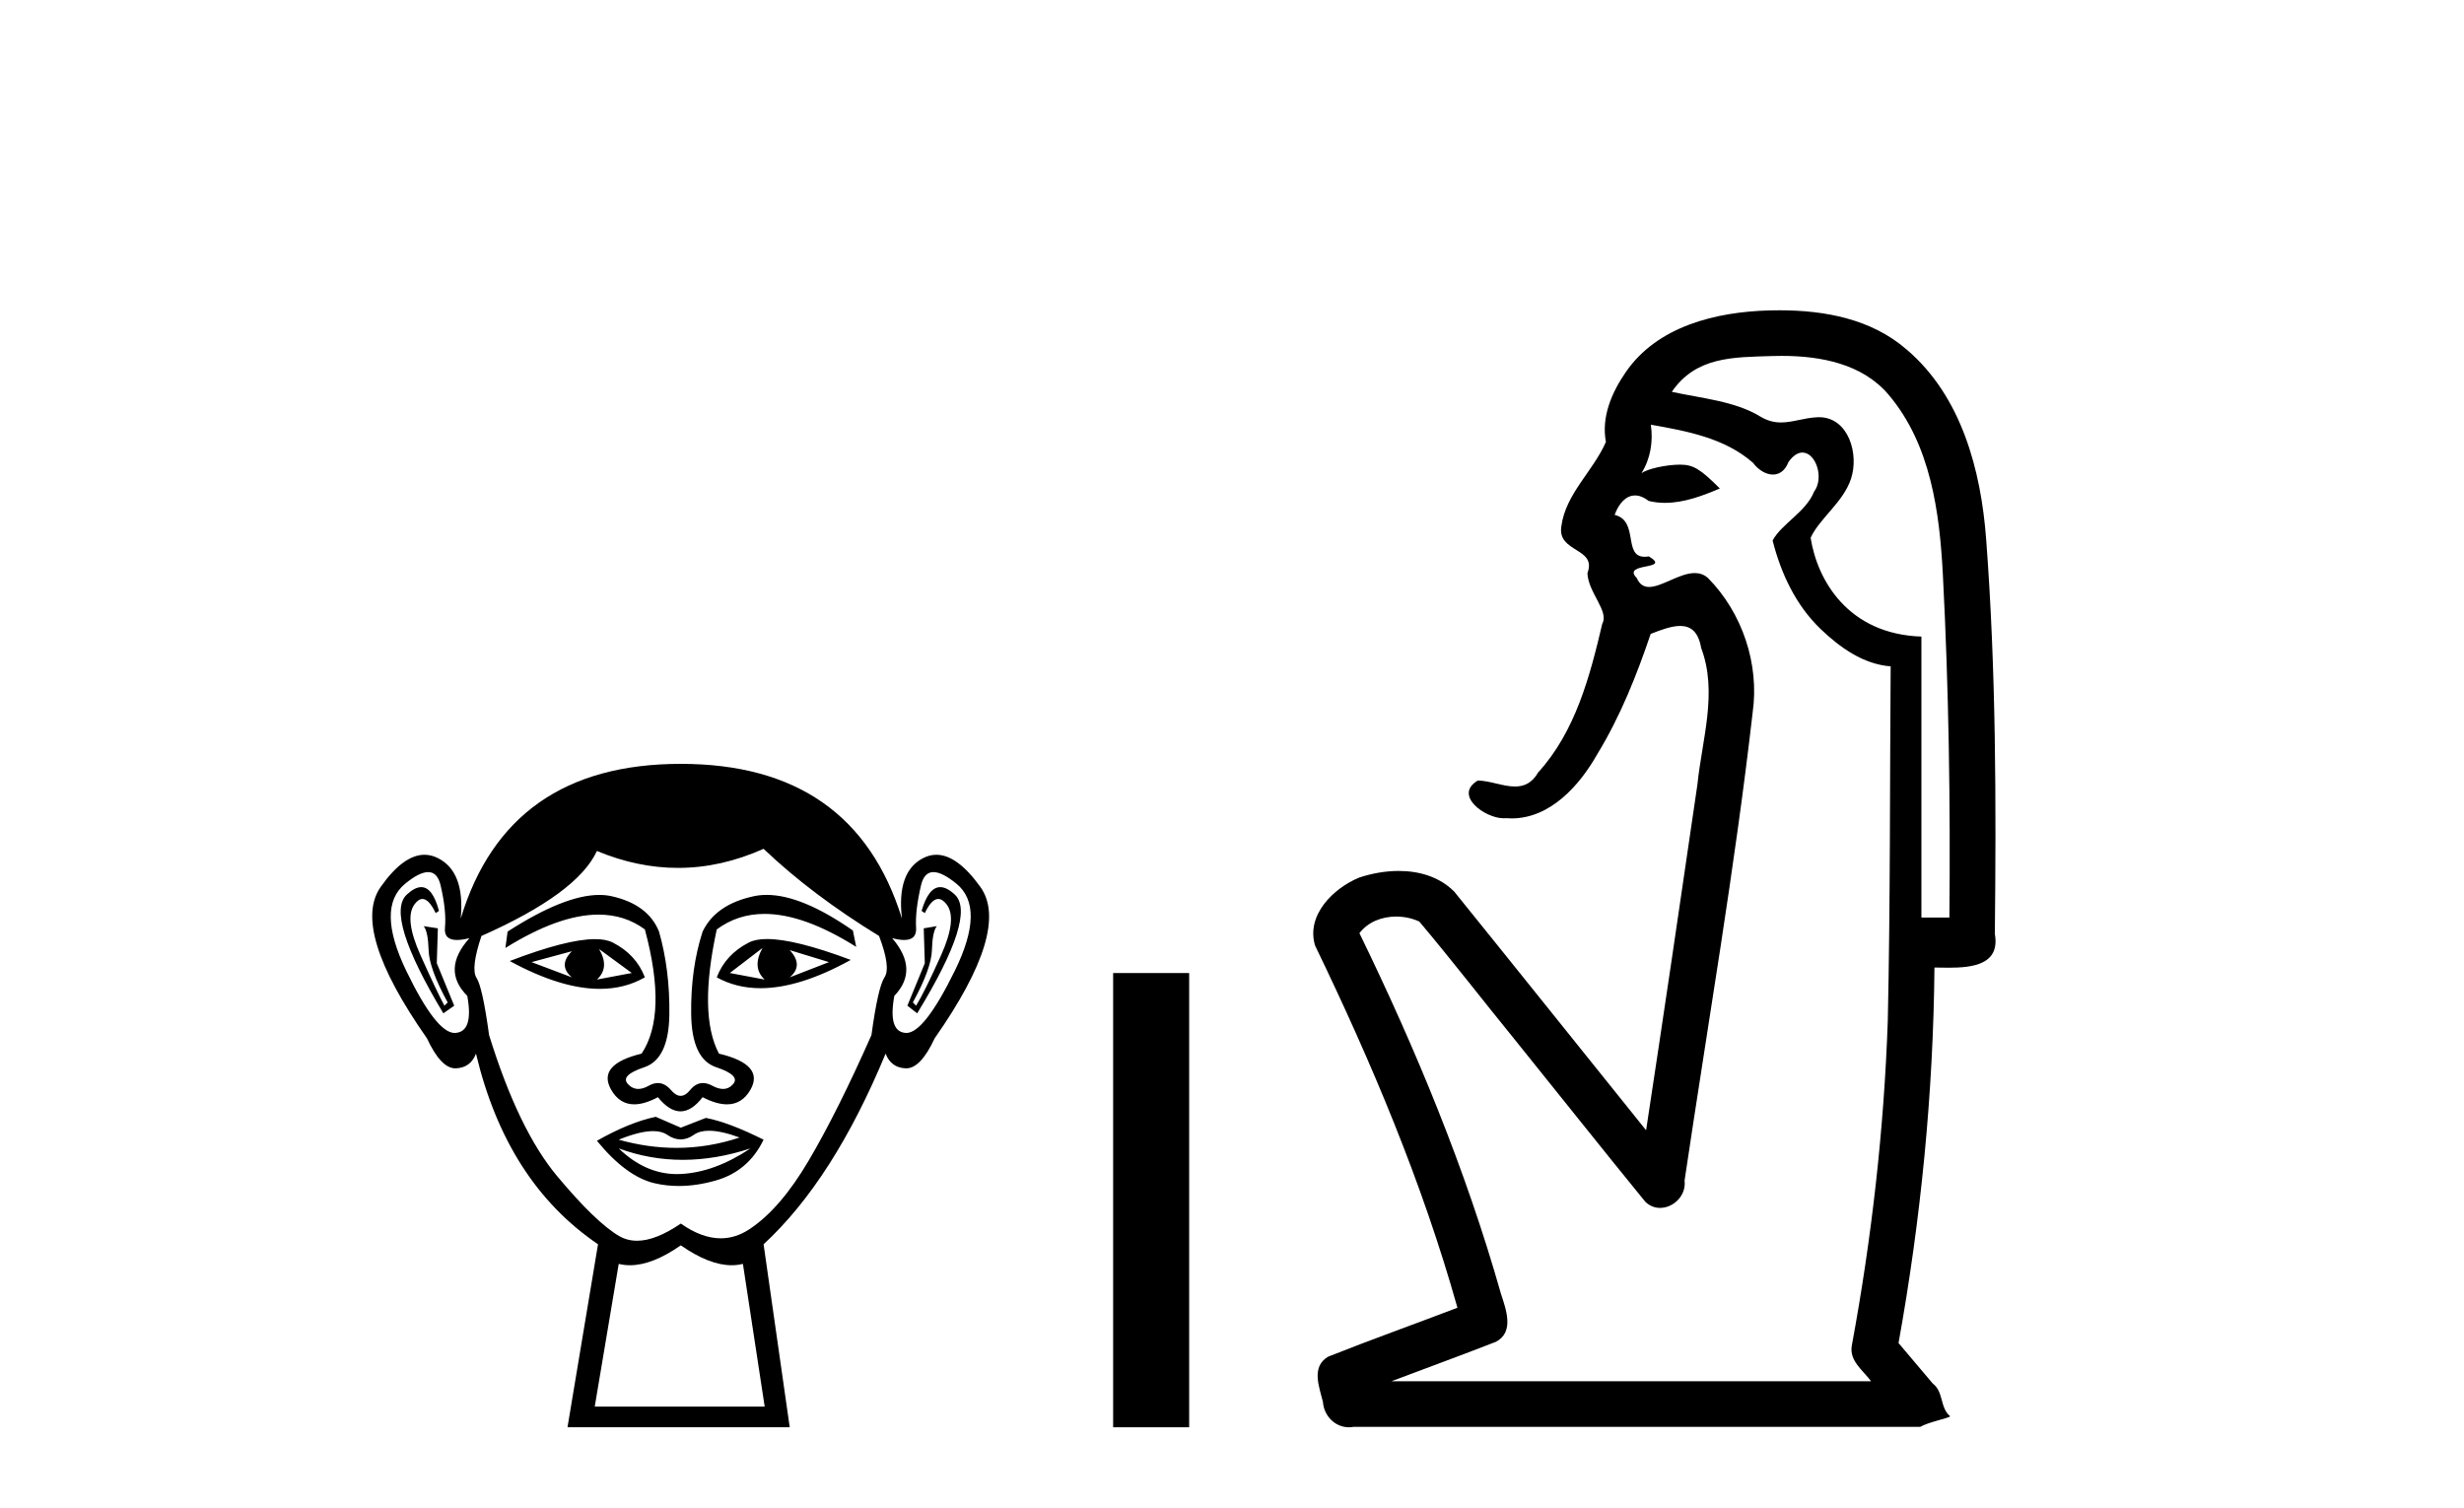
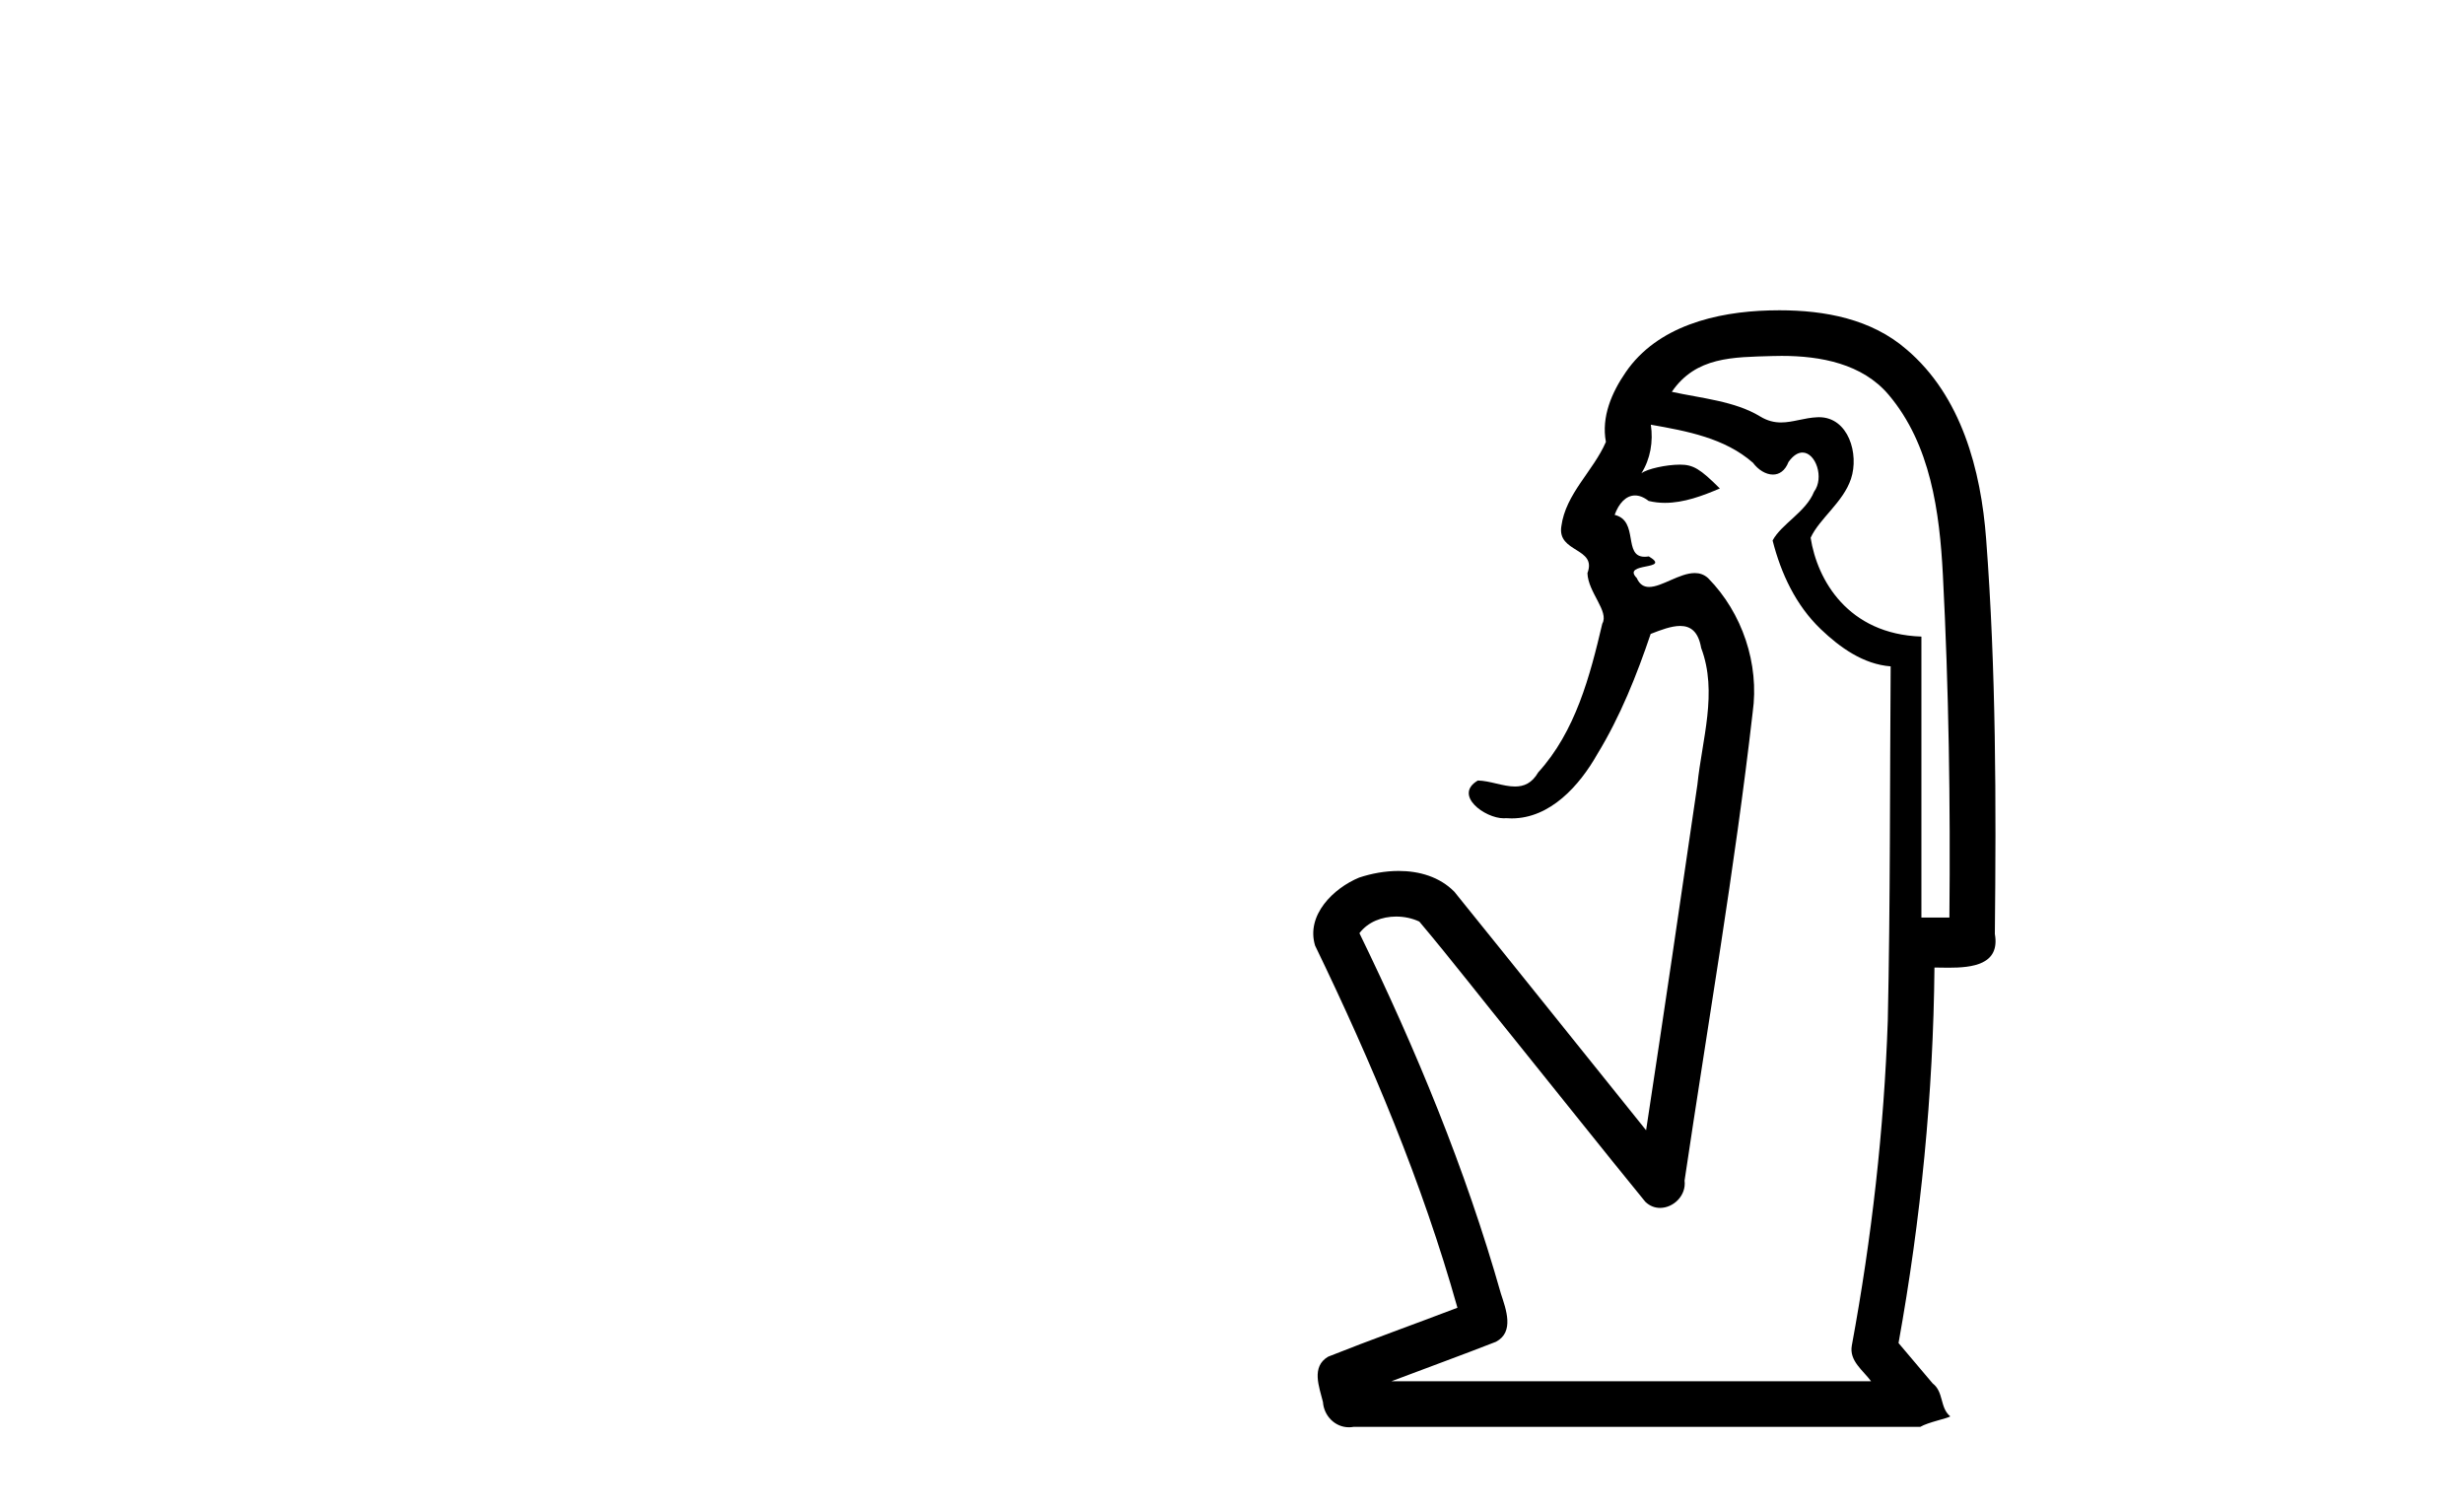
<svg xmlns="http://www.w3.org/2000/svg" width="67.0" height="41.0">
-   <path d="M 15.55 25.865 Q 15.165 26.25 15.55 26.575 L 14.454 26.161 L 15.55 25.865 ZM 21.474 25.835 L 22.541 26.161 L 21.474 26.575 Q 21.859 26.25 21.474 25.835 ZM 16.29 25.805 L 17.179 26.457 L 16.231 26.635 Q 16.587 26.309 16.29 25.805 ZM 20.734 25.776 L 20.734 25.776 Q 20.438 26.309 20.793 26.635 L 19.845 26.457 L 20.734 25.776 ZM 20.858 25.533 Q 20.548 25.533 20.363 25.628 Q 19.727 25.953 19.49 26.575 Q 20.022 26.87 20.68 26.87 Q 21.743 26.87 23.133 26.101 Q 21.618 25.533 20.858 25.533 ZM 16.18 25.536 Q 15.414 25.536 13.861 26.131 Q 15.25 26.888 16.309 26.888 Q 16.99 26.888 17.535 26.575 Q 17.298 25.953 16.661 25.628 Q 16.481 25.536 16.18 25.536 ZM 11.454 24.122 Q 11.28 24.122 11.062 24.324 Q 10.455 24.887 12.055 27.553 L 12.351 27.346 L 11.877 26.19 L 11.906 25.242 L 11.521 25.183 L 11.521 25.183 Q 11.64 25.331 11.655 25.835 Q 11.669 26.338 12.173 27.257 L 12.084 27.346 Q 11.877 26.961 11.432 25.968 Q 10.988 24.976 11.27 24.591 Q 11.377 24.444 11.487 24.444 Q 11.664 24.444 11.847 24.828 L 11.936 24.768 Q 11.765 24.122 11.454 24.122 ZM 25.567 24.122 Q 25.249 24.122 25.059 24.768 L 25.147 24.828 Q 25.33 24.444 25.513 24.444 Q 25.627 24.444 25.74 24.591 Q 26.036 24.976 25.592 25.968 Q 25.147 26.961 24.91 27.346 L 24.822 27.257 Q 25.325 26.338 25.34 25.835 Q 25.355 25.331 25.473 25.183 L 25.473 25.183 L 25.118 25.242 L 25.147 26.19 L 24.673 27.346 L 24.94 27.553 Q 26.569 24.887 25.962 24.324 Q 25.744 24.122 25.567 24.122 ZM 11.642 23.713 Q 11.896 23.713 11.98 24.072 Q 12.143 24.768 12.099 25.228 Q 12.067 25.559 12.427 25.559 Q 12.567 25.559 12.765 25.509 L 12.765 25.509 Q 11.995 26.368 12.706 27.079 Q 12.884 28.057 12.38 28.086 Q 12.372 28.087 12.363 28.087 Q 11.863 28.087 11.047 26.398 Q 10.218 24.68 11.018 24.028 Q 11.404 23.713 11.642 23.713 ZM 25.382 23.713 Q 25.62 23.713 26.006 24.028 Q 26.806 24.68 25.962 26.398 Q 25.132 28.087 24.646 28.087 Q 24.637 28.087 24.629 28.086 Q 24.14 28.057 24.318 27.079 Q 24.999 26.368 24.259 25.509 L 24.259 25.509 Q 24.449 25.559 24.584 25.559 Q 24.932 25.559 24.91 25.228 Q 24.881 24.768 25.044 24.072 Q 25.128 23.713 25.382 23.713 ZM 20.847 24.333 Q 20.664 24.333 20.497 24.369 Q 19.46 24.591 19.105 25.331 Q 18.779 26.338 18.794 27.568 Q 18.808 28.797 19.475 29.019 Q 20.141 29.241 19.934 29.478 Q 19.82 29.609 19.66 29.609 Q 19.53 29.609 19.371 29.523 Q 19.235 29.449 19.114 29.449 Q 18.919 29.449 18.764 29.641 Q 18.638 29.797 18.508 29.797 Q 18.379 29.797 18.246 29.641 Q 18.081 29.449 17.888 29.449 Q 17.769 29.449 17.638 29.523 Q 17.486 29.609 17.357 29.609 Q 17.198 29.609 17.075 29.478 Q 16.853 29.241 17.52 29.019 Q 18.186 28.797 18.201 27.583 Q 18.216 26.368 17.92 25.331 Q 17.623 24.591 16.631 24.369 Q 16.474 24.334 16.297 24.334 Q 15.349 24.334 13.802 25.331 L 13.743 25.776 Q 15.2 24.869 16.274 24.869 Q 16.99 24.869 17.535 25.272 Q 18.157 27.583 17.446 28.649 Q 16.231 28.945 16.616 29.627 Q 16.843 30.028 17.246 30.028 Q 17.525 30.028 17.89 29.834 Q 18.201 30.219 18.505 30.219 Q 18.808 30.219 19.105 29.834 Q 19.481 30.028 19.768 30.028 Q 20.181 30.028 20.408 29.627 Q 20.793 28.945 19.549 28.649 Q 18.986 27.583 19.49 25.272 Q 20.056 24.85 20.79 24.85 Q 21.858 24.85 23.281 25.746 L 23.192 25.302 Q 21.801 24.333 20.847 24.333 ZM 19.279 30.746 Q 19.61 30.746 20.112 30.93 Q 19.265 31.212 18.393 31.212 Q 17.618 31.212 16.824 30.989 Q 17.397 30.756 17.759 30.756 Q 17.995 30.756 18.142 30.856 Q 18.327 30.982 18.508 30.982 Q 18.69 30.982 18.868 30.856 Q 19.023 30.746 19.279 30.746 ZM 16.824 31.226 Q 17.668 31.537 18.564 31.537 Q 19.46 31.537 20.408 31.226 L 20.408 31.226 Q 19.43 31.878 18.512 31.922 Q 18.46 31.925 18.409 31.925 Q 17.55 31.925 16.824 31.226 ZM 17.831 30.367 Q 17.12 30.515 16.231 31.019 Q 17.031 31.996 17.801 32.174 Q 18.12 32.248 18.459 32.248 Q 18.939 32.248 19.46 32.1 Q 20.349 31.848 20.763 30.989 Q 19.815 30.515 19.193 30.397 L 18.512 30.663 L 17.831 30.367 ZM 20.763 23.08 Q 22.067 24.324 23.903 25.45 Q 24.229 26.309 24.051 26.575 Q 23.874 26.842 23.696 28.145 Q 22.778 30.219 21.993 31.552 Q 21.208 32.885 20.363 33.433 Q 19.996 33.671 19.598 33.671 Q 19.081 33.671 18.512 33.27 Q 17.83 33.737 17.322 33.737 Q 17.057 33.737 16.838 33.611 Q 16.202 33.24 15.15 31.981 Q 14.098 30.723 13.299 28.145 Q 13.121 26.842 12.958 26.59 Q 12.795 26.338 13.091 25.45 Q 15.698 24.295 16.231 23.139 Q 17.337 23.599 18.436 23.599 Q 19.604 23.599 20.763 23.08 ZM 18.512 33.862 Q 19.287 34.403 19.895 34.403 Q 20.053 34.403 20.201 34.366 L 20.793 38.247 L 16.172 38.247 L 16.824 34.366 Q 16.971 34.403 17.129 34.403 Q 17.737 34.403 18.512 33.862 ZM 18.512 20.77 Q 13.802 20.77 12.528 24.976 Q 12.647 23.702 11.906 23.332 Q 11.727 23.242 11.543 23.242 Q 10.968 23.242 10.351 24.117 Q 9.537 25.272 11.61 28.234 Q 11.989 29.049 12.381 29.049 Q 12.388 29.049 12.395 29.049 Q 12.795 29.034 12.943 28.649 Q 13.773 32.144 16.261 33.833 L 15.431 38.809 L 21.474 38.809 L 20.763 33.833 Q 22.659 32.085 24.081 28.649 Q 24.229 29.034 24.629 29.049 Q 24.636 29.049 24.643 29.049 Q 25.036 29.049 25.414 28.234 Q 27.488 25.272 26.658 24.117 Q 26.03 23.242 25.461 23.242 Q 25.279 23.242 25.103 23.332 Q 24.377 23.702 24.525 24.976 Q 23.222 20.77 18.512 20.77 Z" style="fill:#000000;stroke:none" />
-   <path d="M 30.268 26.458 L 30.268 38.809 L 32.335 38.809 L 32.335 26.458 Z" style="fill:#000000;stroke:none" />
  <path d="M 48.447 9.677 C 49.504 9.677 50.639 9.889 51.354 10.733 C 52.498 12.084 52.741 13.925 52.83 15.632 C 52.991 18.735 53.037 21.843 53.007 24.949 L 52.246 24.949 C 52.246 22.402 52.246 19.856 52.246 17.309 C 50.247 17.243 49.412 15.769 49.234 14.622 C 49.475 14.098 50.118 13.659 50.331 13.021 C 50.556 12.346 50.264 11.344 49.461 11.344 C 49.447 11.344 49.434 11.344 49.42 11.345 C 49.058 11.36 48.751 11.487 48.429 11.487 C 48.249 11.487 48.064 11.447 47.862 11.324 C 47.175 10.905 46.254 10.829 45.459 10.654 C 46.114 9.697 47.119 9.713 48.194 9.681 C 48.278 9.678 48.362 9.677 48.447 9.677 ZM 44.889 11.548 L 44.889 11.548 C 45.866 11.721 46.896 11.908 47.666 12.583 C 47.809 12.776 48.016 12.904 48.209 12.904 C 48.379 12.904 48.538 12.804 48.632 12.562 C 48.762 12.379 48.893 12.305 49.012 12.305 C 49.372 12.305 49.611 12.989 49.326 13.372 C 49.106 13.923 48.437 14.248 48.2 14.697 C 48.428 15.594 48.83 16.457 49.509 17.107 C 50.034 17.609 50.668 18.062 51.41 18.119 C 51.386 21.329 51.402 24.541 51.332 27.751 C 51.23 30.715 50.893 33.67 50.354 36.586 C 50.278 37.004 50.66 37.261 50.878 37.558 L 37.834 37.558 C 38.781 37.198 39.734 36.854 40.676 36.485 C 41.185 36.219 40.95 35.598 40.813 35.179 C 39.853 31.795 38.503 28.534 36.965 25.374 C 37.198 25.065 37.582 24.922 37.965 24.922 C 38.184 24.922 38.402 24.969 38.593 25.058 C 39.477 26.107 40.318 27.198 41.186 28.264 C 42.372 29.734 43.545 31.216 44.739 32.678 C 44.859 32.794 45 32.844 45.14 32.844 C 45.503 32.844 45.857 32.509 45.806 32.101 C 46.435 27.859 47.17 23.63 47.658 19.369 C 47.844 18.054 47.375 16.662 46.445 15.719 C 46.336 15.62 46.213 15.582 46.083 15.582 C 45.671 15.582 45.186 15.96 44.842 15.96 C 44.702 15.96 44.584 15.897 44.506 15.717 C 44.074 15.279 45.483 15.515 44.834 15.129 L 44.834 15.129 C 44.791 15.136 44.753 15.139 44.719 15.139 C 44.127 15.139 44.571 14.161 43.905 14 C 44.015 13.693 44.21 13.472 44.459 13.472 C 44.572 13.472 44.696 13.517 44.829 13.621 C 44.977 13.657 45.126 13.673 45.274 13.673 C 45.788 13.673 46.297 13.482 46.765 13.282 C 46.23 12.747 46.039 12.634 45.681 12.634 C 45.31 12.634 44.784 12.749 44.632 12.87 L 44.632 12.87 C 44.632 12.87 44.632 12.87 44.632 12.87 L 44.632 12.87 C 44.632 12.87 44.632 12.87 44.632 12.87 L 44.632 12.87 C 44.879 12.475 44.956 12.01 44.889 11.548 ZM 48.386 8.437 C 48.292 8.437 48.199 8.438 48.106 8.441 C 46.666 8.48 45.064 8.866 44.206 10.121 C 43.826 10.671 43.539 11.337 43.667 12.016 C 43.322 12.812 42.573 13.423 42.455 14.313 C 42.343 15.034 43.431 14.886 43.165 15.583 C 43.181 16.107 43.761 16.623 43.569 16.957 C 43.234 18.384 42.838 19.892 41.826 21.002 C 41.654 21.3 41.435 21.386 41.195 21.386 C 40.872 21.386 40.513 21.229 40.185 21.223 L 40.185 21.223 C 39.512 21.618 40.373 22.25 40.889 22.25 C 40.91 22.25 40.931 22.249 40.951 22.247 C 41.002 22.251 41.053 22.253 41.103 22.253 C 42.154 22.253 42.949 21.361 43.433 20.506 C 44.055 19.489 44.511 18.345 44.884 17.237 C 45.166 17.126 45.449 17.02 45.686 17.02 C 45.964 17.02 46.179 17.165 46.257 17.617 C 46.714 18.825 46.28 20.107 46.155 21.334 C 45.698 24.469 45.237 27.602 44.76 30.733 C 43.021 28.572 41.289 26.404 39.545 24.246 C 39.145 23.841 38.592 23.682 38.031 23.682 C 37.663 23.682 37.292 23.751 36.958 23.862 C 36.257 24.151 35.508 24.884 35.759 25.711 C 37.295 28.889 38.674 32.156 39.63 35.559 C 38.46 36.006 37.278 36.426 36.115 36.889 C 35.645 37.164 35.873 37.712 35.973 38.122 C 36 38.503 36.305 38.809 36.679 38.809 C 36.72 38.809 36.762 38.806 36.804 38.798 L 52.215 38.798 C 52.429 38.67 52.958 38.568 53.031 38.513 C 52.74 38.273 52.861 37.852 52.551 37.615 C 52.242 37.249 51.933 36.884 51.624 36.519 C 52.232 33.15 52.569 29.732 52.601 26.308 C 52.716 26.309 52.846 26.313 52.982 26.313 C 53.625 26.313 54.392 26.233 54.243 25.395 C 54.28 21.814 54.277 18.225 54.006 14.653 C 53.865 12.782 53.334 10.768 51.842 9.502 C 50.887 8.672 49.619 8.437 48.386 8.437 Z" style="fill:#000000;stroke:none" />
</svg>